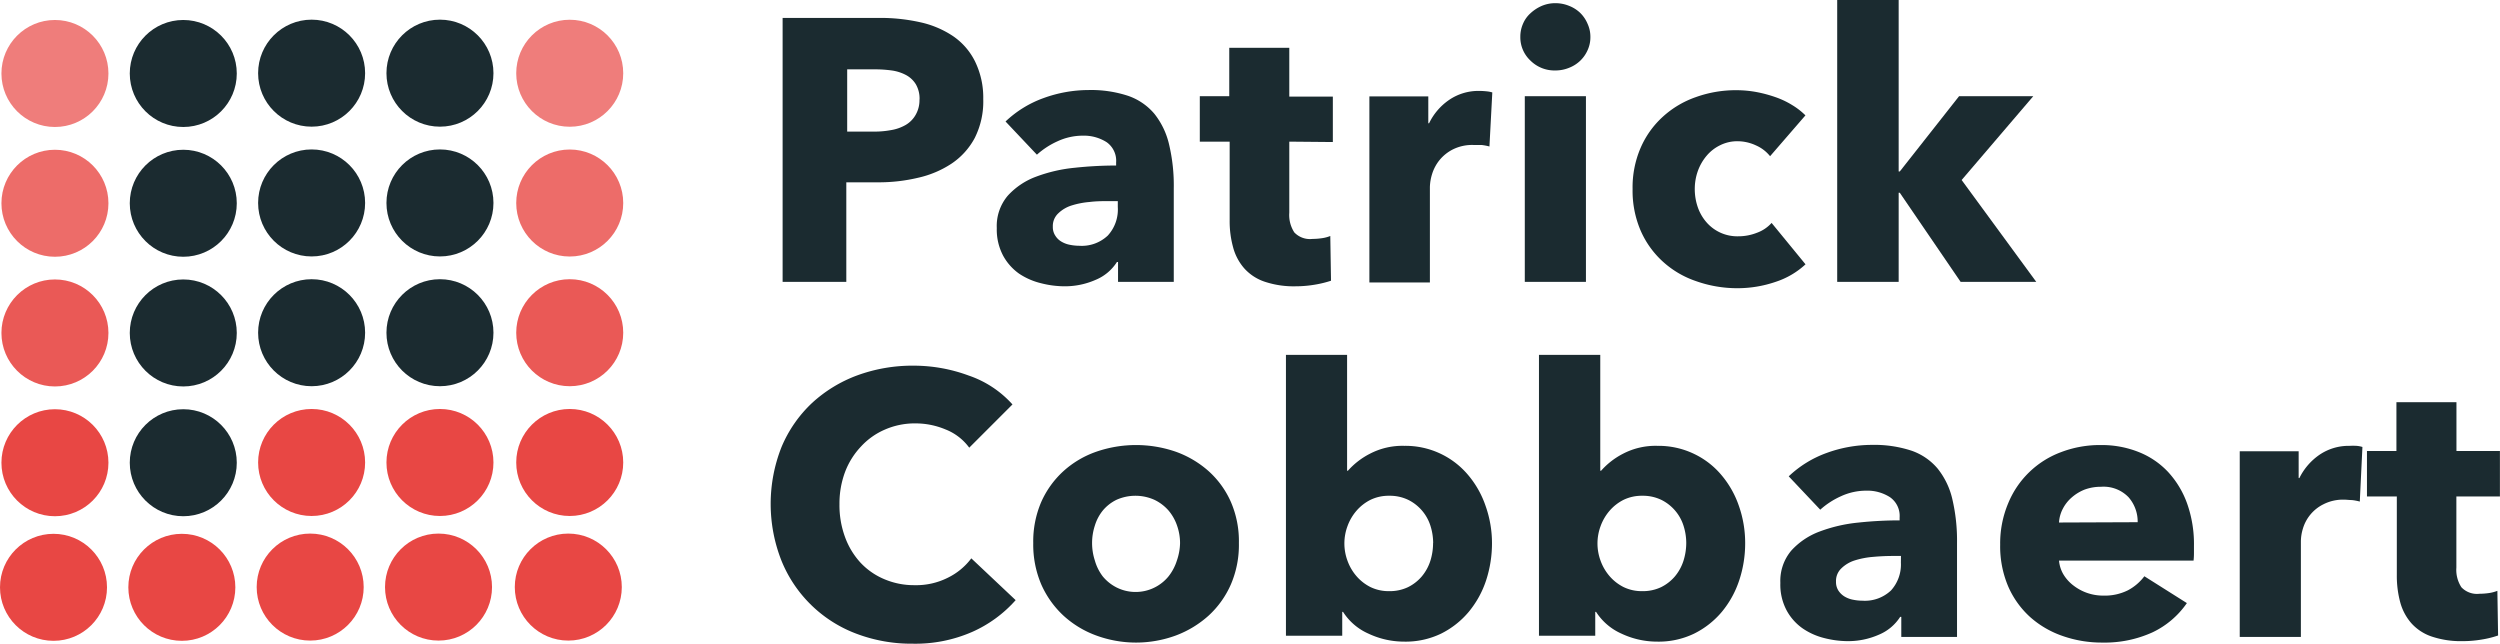
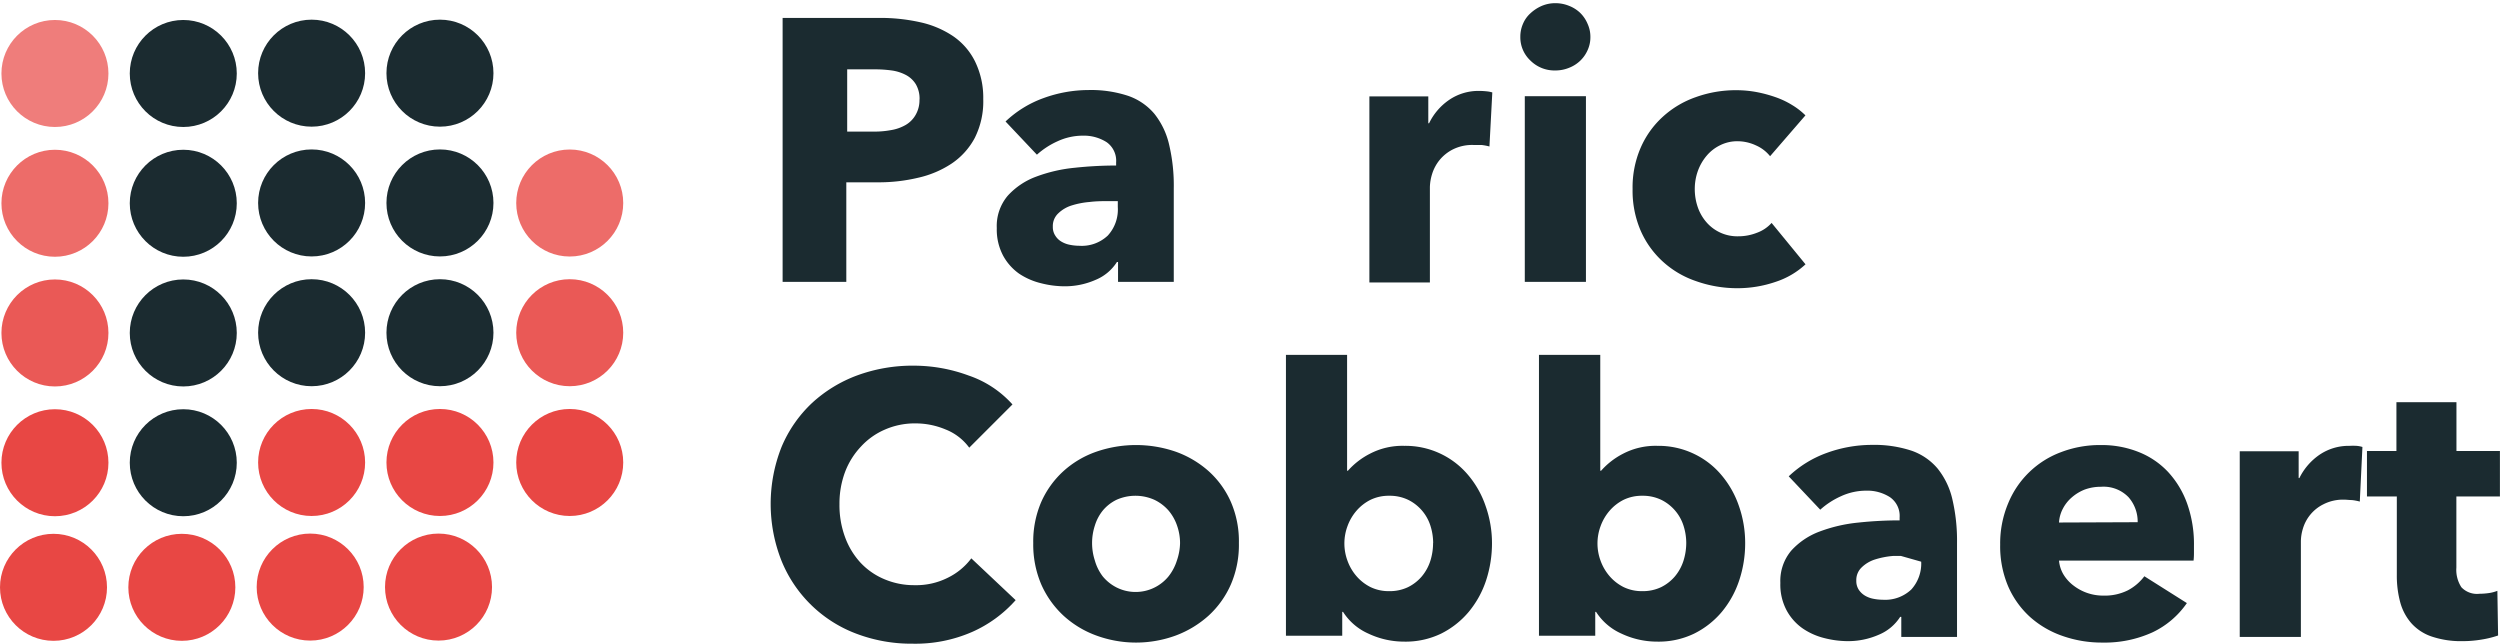
<svg xmlns="http://www.w3.org/2000/svg" viewBox="0 0 314.01 80.85">
  <defs>
    <style>.cls-1,.cls-2,.cls-3,.cls-4{fill:#e84744;}.cls-1{opacity:0.7;}.cls-2{opacity:0.8;}.cls-3{opacity:0.9;}.cls-5{fill:#1b2b30;}</style>
  </defs>
  <title>logo-patrick-cobbaert_1</title>
  <g id="Laag_2" data-name="Laag 2">
    <g id="Laag_1-2" data-name="Laag 1">
      <circle class="cls-1" cx="6.9" cy="9.23" r="6.72" />
      <circle class="cls-2" cx="6.9" cy="25.53" r="6.72" />
      <circle class="cls-3" cx="6.9" cy="41.82" r="6.72" />
      <circle class="cls-4" cx="6.9" cy="58.12" r="6.72" />
      <circle class="cls-5" cx="23.02" cy="9.23" r="6.72" />
      <circle class="cls-5" cx="23.02" cy="25.53" r="6.72" />
      <circle class="cls-5" cx="23.02" cy="41.82" r="6.72" />
      <circle class="cls-5" cx="23.02" cy="58.12" r="6.72" />
      <circle class="cls-5" cx="39.14" cy="9.19" r="6.72" />
      <circle class="cls-5" cx="39.14" cy="25.49" r="6.72" />
      <circle class="cls-5" cx="39.14" cy="41.79" r="6.72" />
      <circle class="cls-4" cx="39.14" cy="58.09" r="6.72" />
      <circle class="cls-5" cx="55.26" cy="9.19" r="6.72" />
      <circle class="cls-5" cx="55.26" cy="25.49" r="6.72" />
      <circle class="cls-5" cx="55.26" cy="41.79" r="6.72" />
      <circle class="cls-4" cx="55.26" cy="58.09" r="6.72" />
      <circle class="cls-4" cx="6.72" cy="73.77" r="6.72" />
      <circle class="cls-4" cx="22.84" cy="73.77" r="6.72" />
      <circle class="cls-4" cx="38.96" cy="73.74" r="6.72" />
      <circle class="cls-4" cx="55.08" cy="73.74" r="6.72" />
-       <circle class="cls-1" cx="71.56" cy="9.2" r="6.72" />
      <circle class="cls-2" cx="71.56" cy="25.5" r="6.72" />
      <circle class="cls-3" cx="71.56" cy="41.79" r="6.72" />
      <circle class="cls-4" cx="71.56" cy="58.09" r="6.72" />
-       <circle class="cls-4" cx="71.38" cy="73.74" r="6.72" />
      <path class="cls-5" d="M123.5,12.45a10.17,10.17,0,0,1-1.08,4.9,8.94,8.94,0,0,1-2.9,3.2,12.62,12.62,0,0,1-4.22,1.78,21.25,21.25,0,0,1-5,.57h-4V35.4h-8V2.25h12.18a22.81,22.81,0,0,1,5.08.54,12,12,0,0,1,4.12,1.73,8.31,8.31,0,0,1,2.76,3.14A10.32,10.32,0,0,1,123.5,12.45Zm-8,.05a3.59,3.59,0,0,0-.47-1.92,3.23,3.23,0,0,0-1.26-1.17A5.41,5.41,0,0,0,112,8.85a15.56,15.56,0,0,0-2.08-.14h-3.51v7.82h3.37a11.47,11.47,0,0,0,2.15-.19,5.43,5.43,0,0,0,1.85-.66A3.42,3.42,0,0,0,115,14.44,3.69,3.69,0,0,0,115.49,12.5Z" />
      <path class="cls-5" d="M126.3,15.26a13.64,13.64,0,0,1,4.8-2.95,16.59,16.59,0,0,1,5.6-1,14.81,14.81,0,0,1,5,.73A7.5,7.5,0,0,1,145,14.3a9.68,9.68,0,0,1,1.84,3.84,22.22,22.22,0,0,1,.59,5.5V35.4h-7V32.91h-.14a5.78,5.78,0,0,1-2.7,2.25,9.55,9.55,0,0,1-3.9.8,12,12,0,0,1-2.91-.38A8.56,8.56,0,0,1,128,34.37a6.69,6.69,0,0,1-2-2.25,7,7,0,0,1-.8-3.47,5.89,5.89,0,0,1,1.38-4.07,9.06,9.06,0,0,1,3.56-2.39A19.05,19.05,0,0,1,135,21.07a48.87,48.87,0,0,1,5.19-.28v-.38A2.86,2.86,0,0,0,139,17.86a5.32,5.32,0,0,0-3-.82,7.57,7.57,0,0,0-3.16.7,10,10,0,0,0-2.6,1.69Zm14.1,10h-1c-.84,0-1.69,0-2.55.11a10.44,10.44,0,0,0-2.29.45,4.23,4.23,0,0,0-1.66,1,2.18,2.18,0,0,0-.66,1.66,1.94,1.94,0,0,0,.31,1.12,2.21,2.21,0,0,0,.77.75,3.26,3.26,0,0,0,1.07.4,6.12,6.12,0,0,0,1.17.12,4.75,4.75,0,0,0,3.59-1.29A4.85,4.85,0,0,0,140.4,26Z" />
-       <path class="cls-5" d="M161.94,17.79v8.93a4,4,0,0,0,.63,2.47,2.7,2.7,0,0,0,2.27.82,8.47,8.47,0,0,0,1.19-.09,4.38,4.38,0,0,0,1.06-.28l.09,5.62a13.46,13.46,0,0,1-2,.49,14.45,14.45,0,0,1-2.44.21,11.46,11.46,0,0,1-3.93-.59,6,6,0,0,1-2.55-1.69,6.57,6.57,0,0,1-1.38-2.63,12.35,12.35,0,0,1-.43-3.4V17.79H150.7V12.08h3.7V6h7.54v6.13h5.47v5.71Z" />
      <path class="cls-5" d="M187.08,18.4a6.38,6.38,0,0,0-1-.19c-.33,0-.65,0-1,0a5.41,5.41,0,0,0-2.6.56,5.21,5.21,0,0,0-1.68,1.35,5.26,5.26,0,0,0-.92,1.73,6.05,6.05,0,0,0-.28,1.63v12H172V12.11h7.4v3.37h.1A7.5,7.5,0,0,1,182,12.56a6.51,6.51,0,0,1,3.8-1.14,9.08,9.08,0,0,1,.91.05,3.64,3.64,0,0,1,.73.14Z" />
      <path class="cls-5" d="M199.76,4.64a3.9,3.9,0,0,1-.35,1.66,4.19,4.19,0,0,1-.93,1.33,4.24,4.24,0,0,1-1.41.89,4.49,4.49,0,0,1-1.71.33,4.28,4.28,0,0,1-3.13-1.24,4,4,0,0,1-1.27-3A4,4,0,0,1,191.29,3a3.7,3.7,0,0,1,.94-1.33,5,5,0,0,1,1.4-.92,4.31,4.31,0,0,1,1.73-.35,4.49,4.49,0,0,1,1.71.33,4.24,4.24,0,0,1,1.41.89A4.19,4.19,0,0,1,199.41,3,3.91,3.91,0,0,1,199.76,4.64ZM191.52,35.4V12.08h7.68V35.4Z" />
      <path class="cls-5" d="M222.33,19.62a4.67,4.67,0,0,0-1.78-1.36,5.5,5.5,0,0,0-2.29-.52,4.81,4.81,0,0,0-2.2.5,5.17,5.17,0,0,0-1.69,1.31,6.22,6.22,0,0,0-1.1,1.89,6.74,6.74,0,0,0-.4,2.3,6.92,6.92,0,0,0,.38,2.29,5.71,5.71,0,0,0,1.1,1.9,5.12,5.12,0,0,0,4,1.75,6.32,6.32,0,0,0,2.32-.44A4.54,4.54,0,0,0,222.52,28l4.26,5.2a10.12,10.12,0,0,1-3.75,2.2,14.74,14.74,0,0,1-4.86.8A15.43,15.43,0,0,1,213,35.3a11.8,11.8,0,0,1-4.16-2.46,11.43,11.43,0,0,1-2.78-3.9,12.7,12.7,0,0,1-1-5.2,12.52,12.52,0,0,1,1-5.15,11.37,11.37,0,0,1,2.78-3.91A12,12,0,0,1,213,12.2a14.82,14.82,0,0,1,5.11-.87,13.92,13.92,0,0,1,2.5.23,16.43,16.43,0,0,1,2.39.64,10.48,10.48,0,0,1,2.11,1,8.82,8.82,0,0,1,1.66,1.29Z" />
-       <path class="cls-5" d="M255.76,35.4h-9.5l-7.64-11.19h-.14V35.4h-7.72V0h7.72V21.54h.14l7.45-9.46h9.32l-9,10.53Z" />
      <path class="cls-5" d="M122.09,79.38a17.77,17.77,0,0,1-7.44,1.47,19.52,19.52,0,0,1-7.1-1.26,16.34,16.34,0,0,1-9.38-9.13,19.42,19.42,0,0,1,0-14.33,16.15,16.15,0,0,1,3.81-5.5,17.16,17.16,0,0,1,5.72-3.49,20.15,20.15,0,0,1,7.07-1.21,19.87,19.87,0,0,1,6.9,1.24,13,13,0,0,1,5.5,3.63l-5.43,5.43a6.73,6.73,0,0,0-3-2.3,9.72,9.72,0,0,0-3.74-.75,9.38,9.38,0,0,0-3.86.78,8.8,8.8,0,0,0-3,2.13,9.57,9.57,0,0,0-2,3.2,11.34,11.34,0,0,0-.7,4.05,11.57,11.57,0,0,0,.7,4.12,9.57,9.57,0,0,0,1.94,3.21,8.67,8.67,0,0,0,3,2.08,9.48,9.48,0,0,0,3.8.75,8.83,8.83,0,0,0,4.16-.93A8.14,8.14,0,0,0,122,70.13l5.57,5.25A15.86,15.86,0,0,1,122.09,79.38Z" />
      <path class="cls-5" d="M155.61,68.21a12.58,12.58,0,0,1-1,5.18,11.64,11.64,0,0,1-2.8,3.93,12.89,12.89,0,0,1-4.12,2.5,14.49,14.49,0,0,1-10,0,12.37,12.37,0,0,1-4.12-2.5,11.89,11.89,0,0,1-2.79-3.93,12.74,12.74,0,0,1-1-5.18,12.56,12.56,0,0,1,1-5.15,11.59,11.59,0,0,1,2.79-3.88,12.07,12.07,0,0,1,4.12-2.44,15.3,15.3,0,0,1,10,0,12.57,12.57,0,0,1,4.12,2.44,11.34,11.34,0,0,1,2.8,3.88A12.4,12.4,0,0,1,155.61,68.21Zm-7.39,0a6.65,6.65,0,0,0-.38-2.2,5.84,5.84,0,0,0-1.07-1.89A5.55,5.55,0,0,0,145,62.78a5.83,5.83,0,0,0-4.77,0,5.21,5.21,0,0,0-1.71,1.34,5.58,5.58,0,0,0-1,1.89,7.09,7.09,0,0,0,0,4.4,5.94,5.94,0,0,0,1,2,5.45,5.45,0,0,0,1.73,1.38,5.34,5.34,0,0,0,6.51-1.38,6.16,6.16,0,0,0,1.06-2A7.13,7.13,0,0,0,148.22,68.21Z" />
      <path class="cls-5" d="M187.4,68.21a15,15,0,0,1-.74,4.69,12.15,12.15,0,0,1-2.18,3.95A10.81,10.81,0,0,1,181,79.59a10.26,10.26,0,0,1-4.68,1,10.48,10.48,0,0,1-4.43-1,7.25,7.25,0,0,1-3.2-2.74h-.1v3h-7.07V44.57h7.68V59.13h.1A9.42,9.42,0,0,1,172.05,57a8.83,8.83,0,0,1,4.35-1,10.27,10.27,0,0,1,8,3.66,12,12,0,0,1,2.2,3.9A14,14,0,0,1,187.4,68.21Zm-7.39,0a7.18,7.18,0,0,0-.35-2.2,5.47,5.47,0,0,0-2.79-3.23,5.32,5.32,0,0,0-2.39-.51,5.22,5.22,0,0,0-2.34.51,5.73,5.73,0,0,0-1.75,1.36,6.16,6.16,0,0,0-1.13,1.92,6.25,6.25,0,0,0,0,4.4,6.16,6.16,0,0,0,1.13,1.92,5.73,5.73,0,0,0,1.75,1.36,5.22,5.22,0,0,0,2.34.51,5.32,5.32,0,0,0,2.39-.51,5.42,5.42,0,0,0,1.73-1.36,5.8,5.8,0,0,0,1.06-1.94A7.47,7.47,0,0,0,180,68.21Z" />
      <path class="cls-5" d="M219.2,68.21a14.72,14.72,0,0,1-.75,4.69,12.15,12.15,0,0,1-2.18,3.95,10.81,10.81,0,0,1-3.49,2.74,10.26,10.26,0,0,1-4.68,1,10.48,10.48,0,0,1-4.43-1,7.3,7.3,0,0,1-3.2-2.74h-.1v3H193.3V44.57H201V59.13h.1A9.42,9.42,0,0,1,203.84,57a8.83,8.83,0,0,1,4.35-1,10.32,10.32,0,0,1,4.57,1,10.22,10.22,0,0,1,3.46,2.67,12,12,0,0,1,2.2,3.9A14,14,0,0,1,219.2,68.21Zm-7.4,0a7.18,7.18,0,0,0-.35-2.2,5.47,5.47,0,0,0-2.79-3.23,5.32,5.32,0,0,0-2.39-.51,5.22,5.22,0,0,0-2.34.51,5.73,5.73,0,0,0-1.75,1.36,6.16,6.16,0,0,0-1.13,1.92,6.25,6.25,0,0,0,0,4.4,6.16,6.16,0,0,0,1.13,1.92,5.73,5.73,0,0,0,1.75,1.36,5.22,5.22,0,0,0,2.34.51,5.32,5.32,0,0,0,2.39-.51,5.42,5.42,0,0,0,1.73-1.36,5.8,5.8,0,0,0,1.06-1.94A7.47,7.47,0,0,0,211.8,68.21Z" />
-       <path class="cls-5" d="M224.67,59.83a13.64,13.64,0,0,1,4.8-2.95,16.59,16.59,0,0,1,5.6-1,15,15,0,0,1,5,.72,7.49,7.49,0,0,1,3.3,2.25,9.56,9.56,0,0,1,1.85,3.84,22.71,22.71,0,0,1,.59,5.5V80h-7V77.48h-.14a5.83,5.83,0,0,1-2.7,2.25,9.56,9.56,0,0,1-3.91.8,12,12,0,0,1-2.9-.38,8.36,8.36,0,0,1-2.74-1.22,6.56,6.56,0,0,1-2-2.24,6.85,6.85,0,0,1-.8-3.47,5.89,5.89,0,0,1,1.38-4.07,9.06,9.06,0,0,1,3.56-2.39,19.07,19.07,0,0,1,4.84-1.12,49.06,49.06,0,0,1,5.2-.28V65a2.86,2.86,0,0,0-1.21-2.55,5.26,5.26,0,0,0-3-.82,7.57,7.57,0,0,0-3.16.7,10,10,0,0,0-2.6,1.69Zm14.1,10h-1q-1.26,0-2.55.12a10.44,10.44,0,0,0-2.29.45,4.23,4.23,0,0,0-1.66,1,2.18,2.18,0,0,0-.66,1.66,2,2,0,0,0,.3,1.12,2.43,2.43,0,0,0,.78.75,3.26,3.26,0,0,0,1.07.4,6.12,6.12,0,0,0,1.17.12,4.77,4.77,0,0,0,3.59-1.29,4.85,4.85,0,0,0,1.24-3.49Z" />
+       <path class="cls-5" d="M224.67,59.83a13.64,13.64,0,0,1,4.8-2.95,16.59,16.59,0,0,1,5.6-1,15,15,0,0,1,5,.72,7.49,7.49,0,0,1,3.3,2.25,9.56,9.56,0,0,1,1.85,3.84,22.71,22.71,0,0,1,.59,5.5V80h-7V77.48h-.14a5.83,5.83,0,0,1-2.7,2.25,9.56,9.56,0,0,1-3.91.8,12,12,0,0,1-2.9-.38,8.36,8.36,0,0,1-2.74-1.22,6.56,6.56,0,0,1-2-2.24,6.85,6.85,0,0,1-.8-3.47,5.89,5.89,0,0,1,1.38-4.07,9.06,9.06,0,0,1,3.56-2.39,19.07,19.07,0,0,1,4.84-1.12,49.06,49.06,0,0,1,5.2-.28V65a2.86,2.86,0,0,0-1.21-2.55,5.26,5.26,0,0,0-3-.82,7.57,7.57,0,0,0-3.16.7,10,10,0,0,0-2.6,1.69Zm14.1,10h-1a10.44,10.44,0,0,0-2.29.45,4.23,4.23,0,0,0-1.66,1,2.18,2.18,0,0,0-.66,1.66,2,2,0,0,0,.3,1.12,2.43,2.43,0,0,0,.78.75,3.26,3.26,0,0,0,1.07.4,6.12,6.12,0,0,0,1.17.12,4.77,4.77,0,0,0,3.59-1.29,4.85,4.85,0,0,0,1.24-3.49Z" />
      <path class="cls-5" d="M275.57,68.59v.93a8.22,8.22,0,0,1-.05.89h-16.9a4.12,4.12,0,0,0,.58,1.78,5,5,0,0,0,1.27,1.38,6.06,6.06,0,0,0,3.72,1.24,6.48,6.48,0,0,0,3.09-.67,6.21,6.21,0,0,0,2.06-1.76l5.34,3.37a10.92,10.92,0,0,1-4.33,3.68,14.47,14.47,0,0,1-6.25,1.28,14.85,14.85,0,0,1-5-.82A12,12,0,0,1,255,77.51a11.26,11.26,0,0,1-2.77-3.87,12.89,12.89,0,0,1-1-5.24,13,13,0,0,1,1-5.17,11.5,11.5,0,0,1,6.65-6.44,13.66,13.66,0,0,1,5-.89,12.52,12.52,0,0,1,4.73.87,10.19,10.19,0,0,1,3.7,2.5,11.59,11.59,0,0,1,2.41,4A15.26,15.26,0,0,1,275.57,68.59Zm-7.07-3a4.64,4.64,0,0,0-1.15-3.14,4.35,4.35,0,0,0-3.44-1.31,5.9,5.9,0,0,0-2.06.35,5.54,5.54,0,0,0-1.64,1,4.71,4.71,0,0,0-1.12,1.43,4.21,4.21,0,0,0-.47,1.71Z" />
      <path class="cls-5" d="M296.4,63a6.17,6.17,0,0,0-1-.19c-.32,0-.64-.05-.95-.05a5.4,5.4,0,0,0-2.6.57,5,5,0,0,0-2.6,3.08A5.63,5.63,0,0,0,289,68V80h-7.68V56.68h7.4v3.37h.09a7.63,7.63,0,0,1,2.53-2.93A6.52,6.52,0,0,1,295.09,56a8.92,8.92,0,0,1,.91,0,3.64,3.64,0,0,1,.73.14Z" />
      <path class="cls-5" d="M308.53,62.36v8.93a4,4,0,0,0,.63,2.47,2.7,2.7,0,0,0,2.27.82,8.47,8.47,0,0,0,1.19-.09,4.6,4.6,0,0,0,1.06-.28l.09,5.61a12.23,12.23,0,0,1-2,.5,14.36,14.36,0,0,1-2.44.21,11.46,11.46,0,0,1-3.93-.59,6,6,0,0,1-2.55-1.69,6.63,6.63,0,0,1-1.38-2.63,12.82,12.82,0,0,1-.42-3.4V62.36h-3.75V56.65H301V50.52h7.54v6.13H314v5.71Z" />
    </g>
  </g>
</svg>